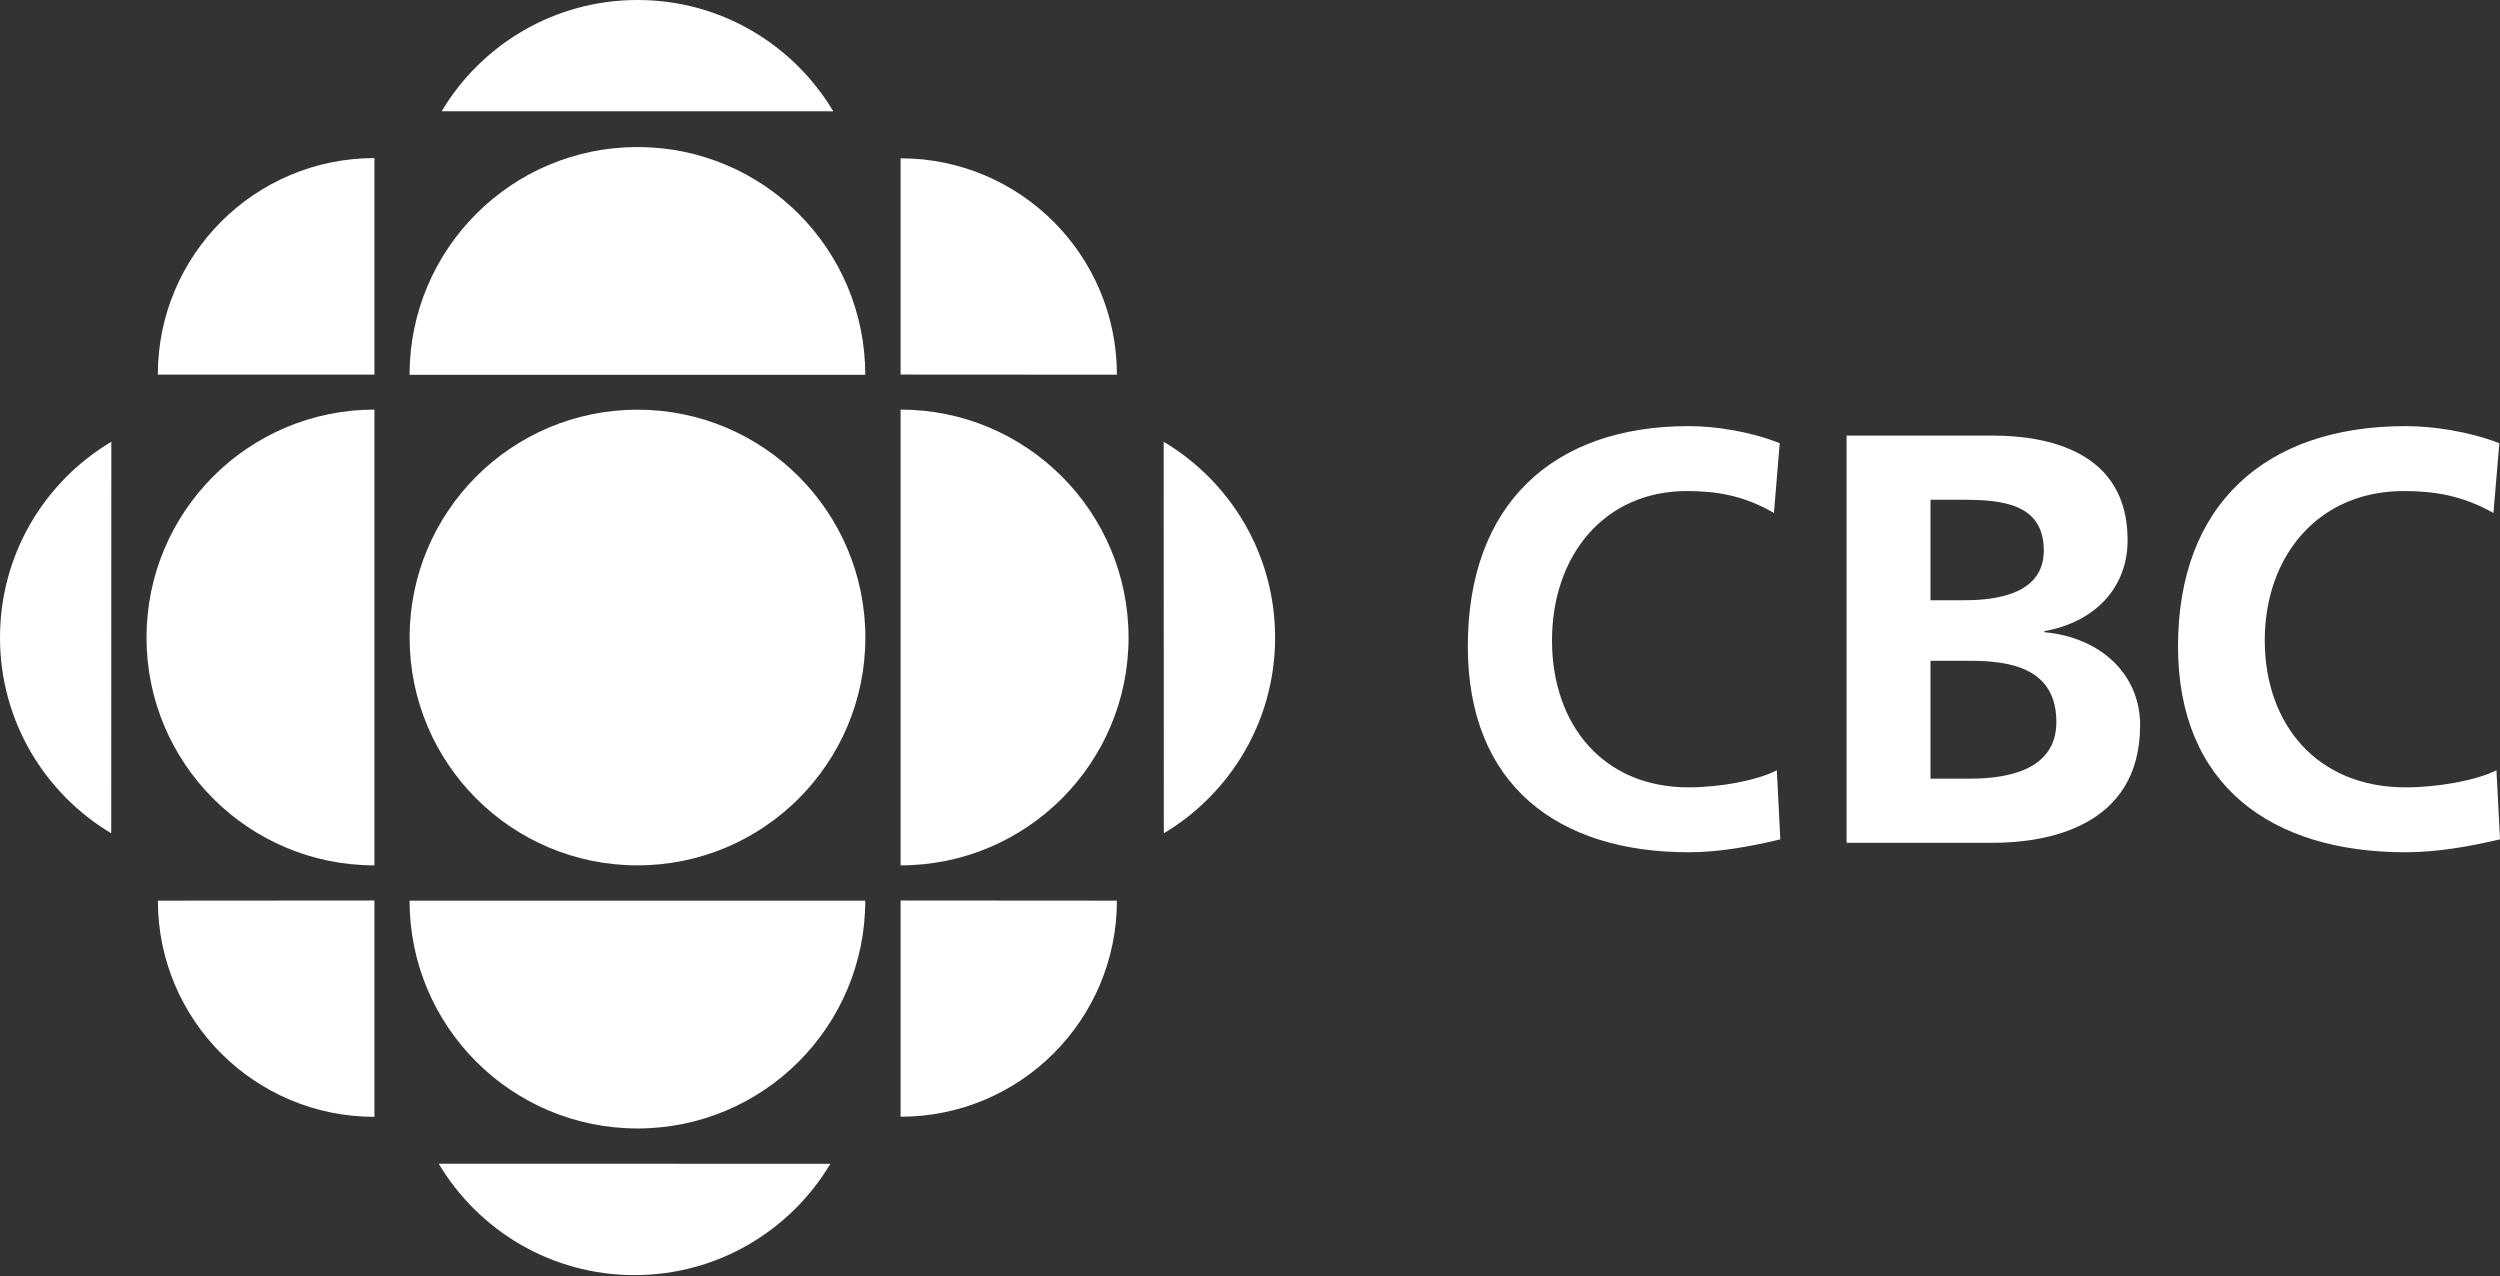
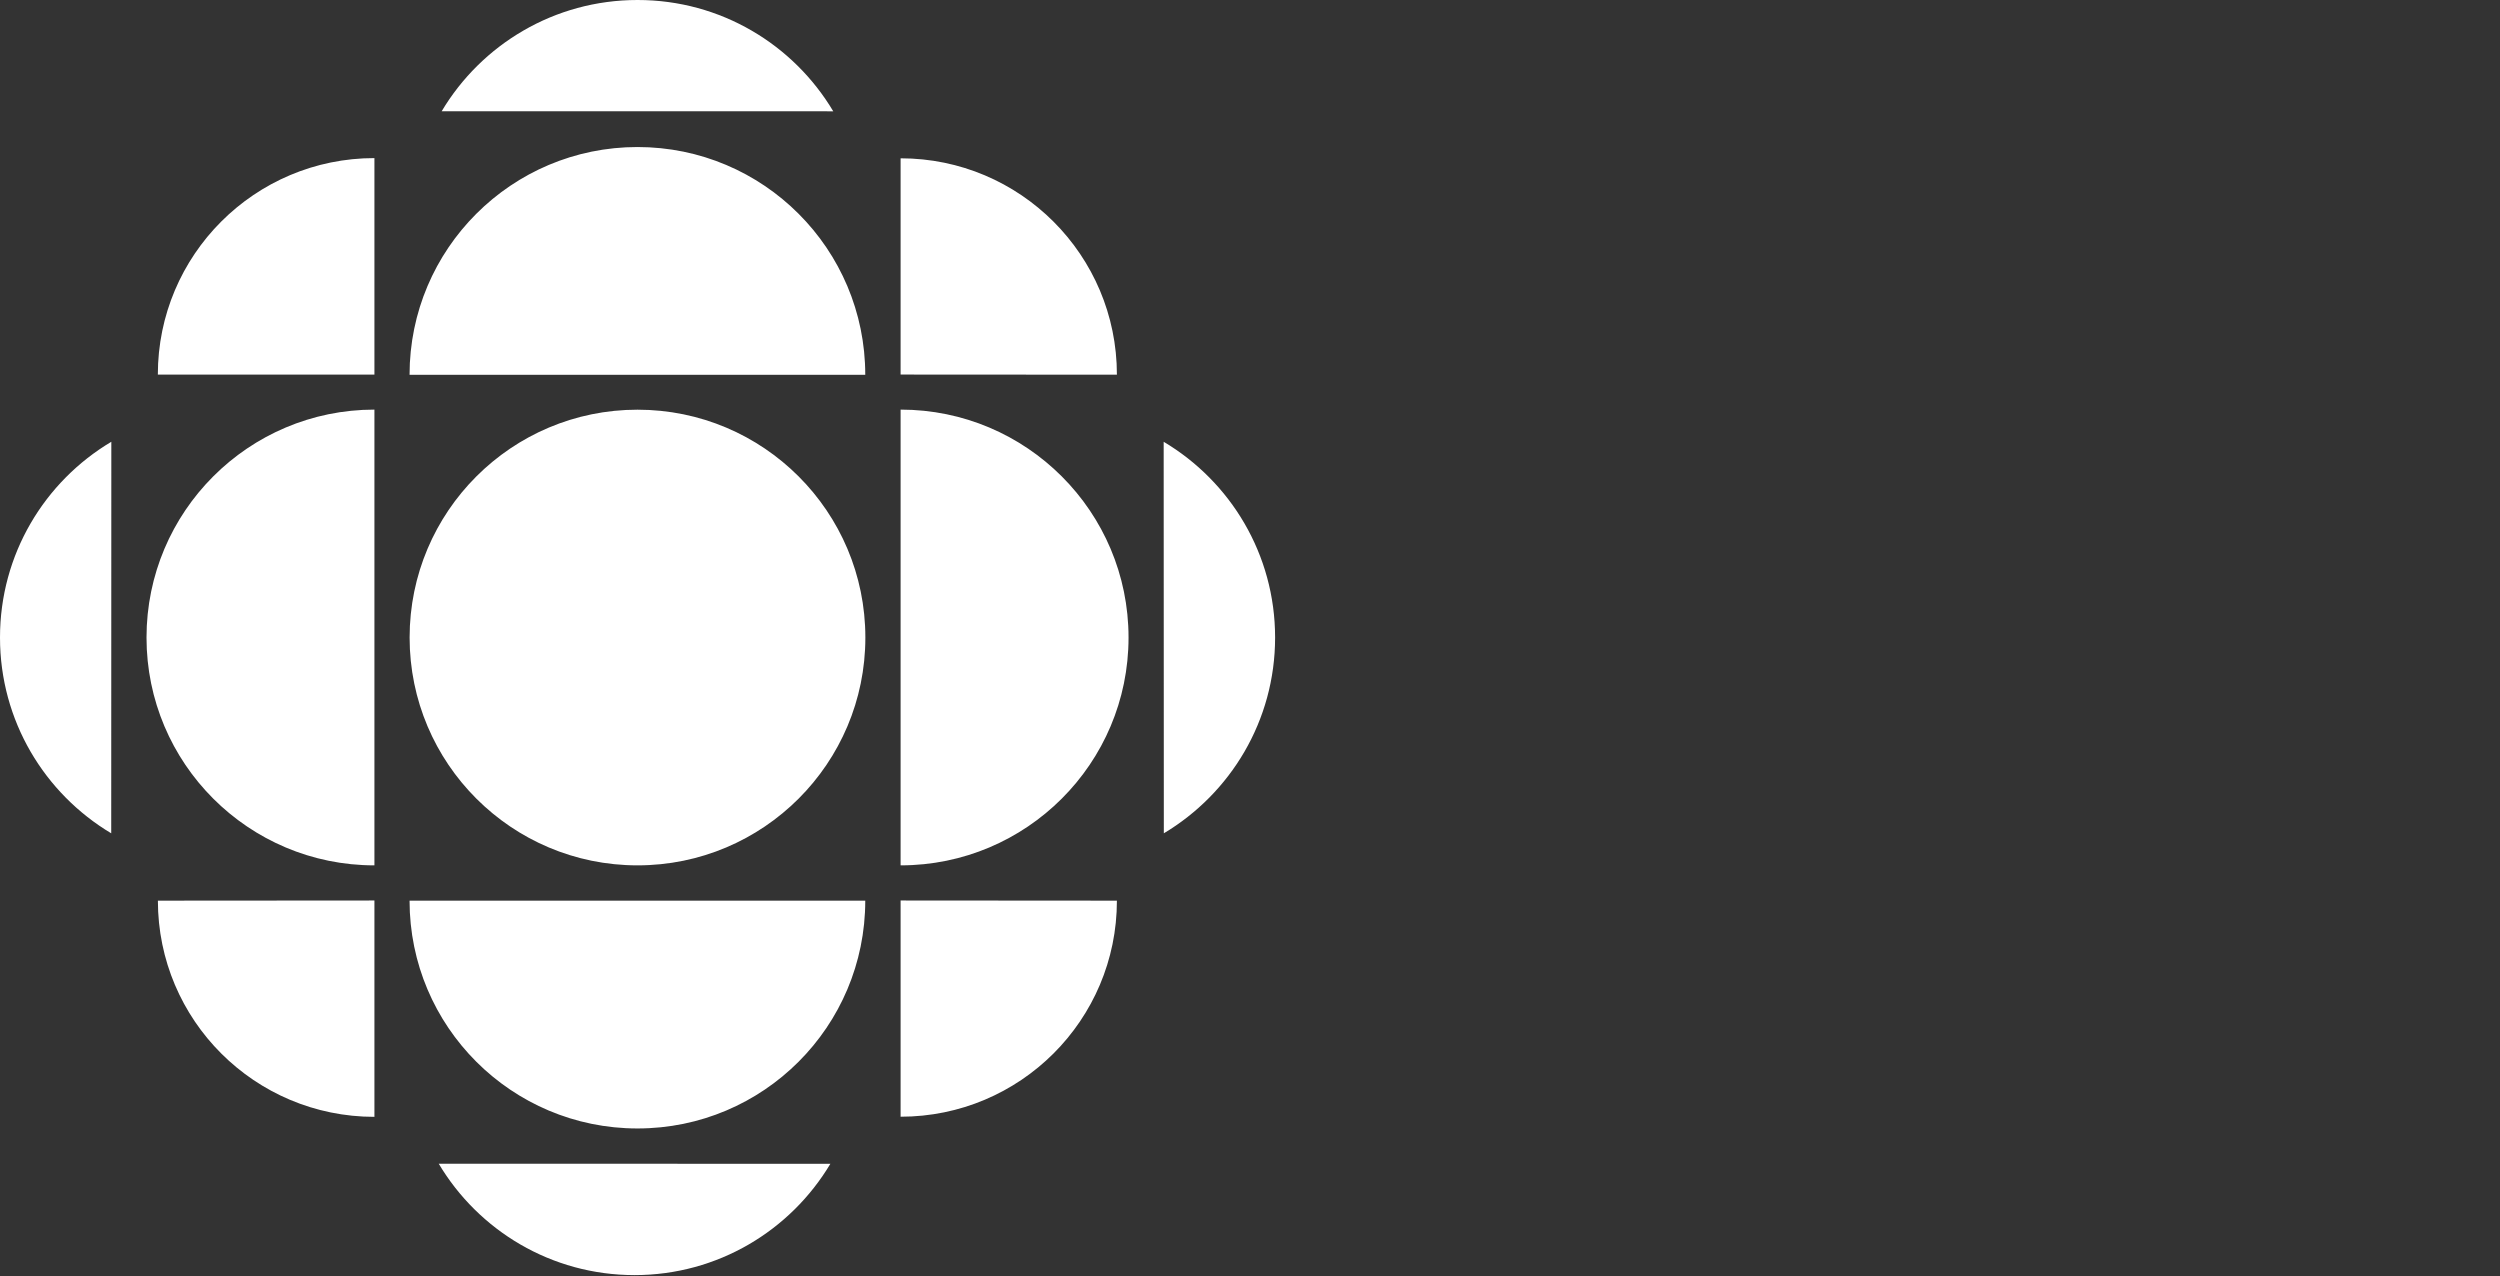
<svg xmlns="http://www.w3.org/2000/svg" width="96" height="49" viewBox="0 0 96 49" fill="none">
  <rect x="0" y="0" width="96" height="49" fill="#333333" stroke="none" />
  <g id="CBC">
    <path id="Union" fill-rule="evenodd" clip-rule="evenodd" d="M31.997 4.274L16.96 4.272C18.487 1.713 21.284 0 24.482 0C27.68 0 30.471 1.713 31.997 4.274ZM14.378 6.071V14.384L6.061 14.385C6.061 9.794 9.785 6.071 14.378 6.071ZM14.378 33.23C9.544 33.23 5.626 29.314 5.626 24.482C5.626 19.649 9.544 15.729 14.378 15.729V33.23ZM24.481 33.23C29.313 33.23 33.23 29.313 33.23 24.482C33.23 19.649 29.313 15.732 24.481 15.732C19.648 15.732 15.729 19.649 15.729 24.482C15.729 29.313 19.648 33.23 24.481 33.23ZM34.583 34.579V42.882C39.169 42.882 42.889 39.171 42.889 34.585L34.583 34.579ZM14.378 34.579V42.887C9.784 42.887 6.063 39.171 6.063 34.585L14.378 34.579ZM44.691 31.999L44.685 16.964C47.248 18.49 48.964 21.284 48.964 24.482C48.964 27.678 47.248 30.47 44.691 31.999ZM31.887 44.689L16.848 44.688C18.375 47.249 21.168 48.964 24.367 48.964C27.565 48.964 30.358 47.249 31.887 44.689ZM24.48 43.333C29.313 43.333 33.226 39.418 33.226 34.585H15.727C15.727 39.418 19.647 43.333 24.48 43.333ZM34.583 33.23C39.415 33.23 43.336 29.314 43.336 24.482C43.336 19.649 39.415 15.729 34.583 15.729V33.23ZM24.48 5.646C29.313 5.646 33.226 9.563 33.226 14.393H15.727C15.727 9.563 19.647 5.646 24.48 5.646ZM4.271 31.999L4.275 16.964C1.712 18.49 0 21.284 0 24.482C0 27.678 1.712 30.47 4.271 31.999ZM34.583 14.383L42.889 14.388C42.889 9.797 39.169 6.079 34.583 6.079V14.383Z" fill="white" />
-     <path id="Union_2" fill-rule="evenodd" clip-rule="evenodd" d="M68.364 32.231C67.234 32.504 66.015 32.727 64.842 32.727C59.842 32.727 56.364 30.165 56.364 24.817C56.364 19.399 59.596 16.363 64.842 16.363C65.862 16.363 67.214 16.566 68.341 17.02L68.119 19.697C66.948 19.017 65.884 18.856 64.778 18.856C61.591 18.856 59.597 21.348 59.597 24.591C59.597 27.813 61.545 30.235 64.843 30.235C66.06 30.235 67.499 29.962 68.231 29.578L68.364 32.231ZM70.909 16.727H76.522C78.596 16.727 81.7 17.31 81.7 20.74C81.7 22.6 80.409 23.898 78.503 24.235V24.276C80.689 24.477 82.181 25.912 82.181 27.844C82.181 31.784 78.546 32.364 76.522 32.364H70.909V16.727ZM74.132 23.049H75.444C76.801 23.049 78.482 22.751 78.482 21.137C78.482 19.325 76.845 19.191 75.373 19.191H74.132V23.049ZM74.132 29.901H75.649C77.146 29.901 78.964 29.542 78.964 27.727C78.964 25.688 77.26 25.374 75.649 25.374H74.132V29.901ZM92.375 32.727C93.579 32.727 94.837 32.504 96 32.231L95.864 29.578C95.109 29.962 93.626 30.235 92.376 30.235C88.976 30.235 86.967 27.813 86.967 24.591C86.967 21.348 89.022 18.856 92.305 18.856C93.447 18.856 94.539 19.017 95.748 19.697L95.975 17.02C94.812 16.566 93.421 16.363 92.375 16.363C86.966 16.363 83.636 19.399 83.636 24.817C83.636 30.165 87.219 32.727 92.375 32.727Z" fill="white" />
  </g>
</svg>